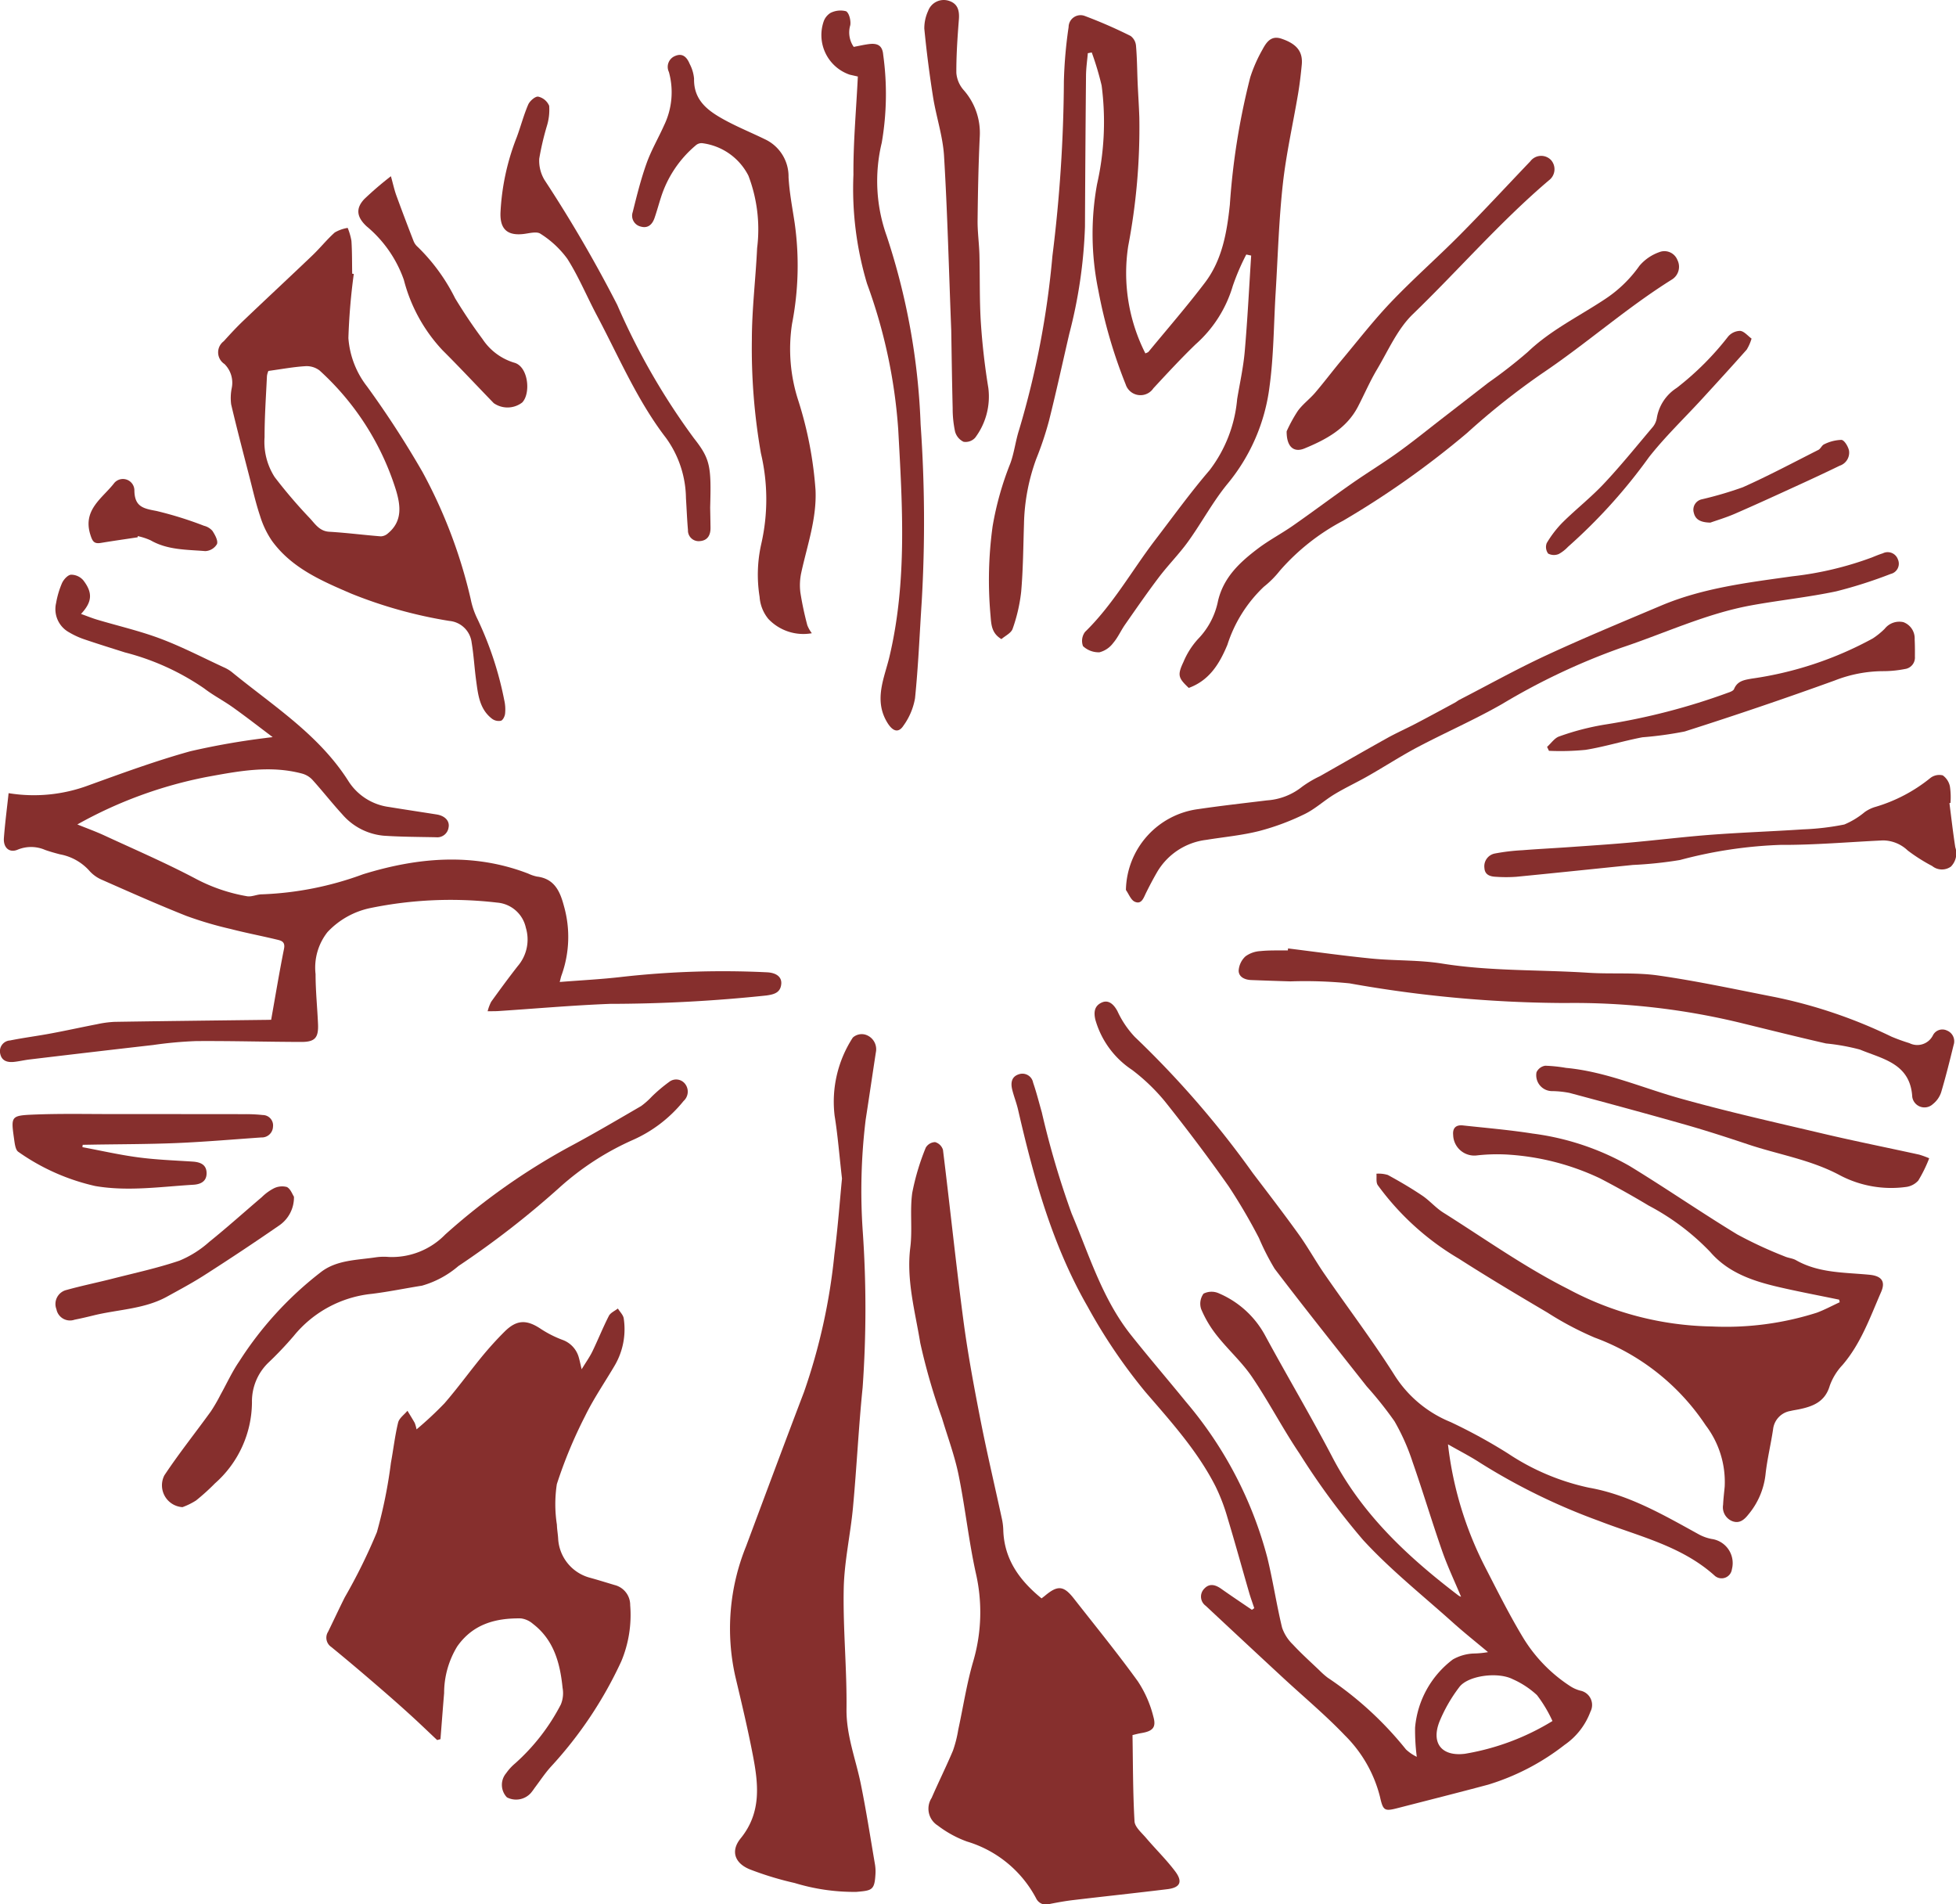
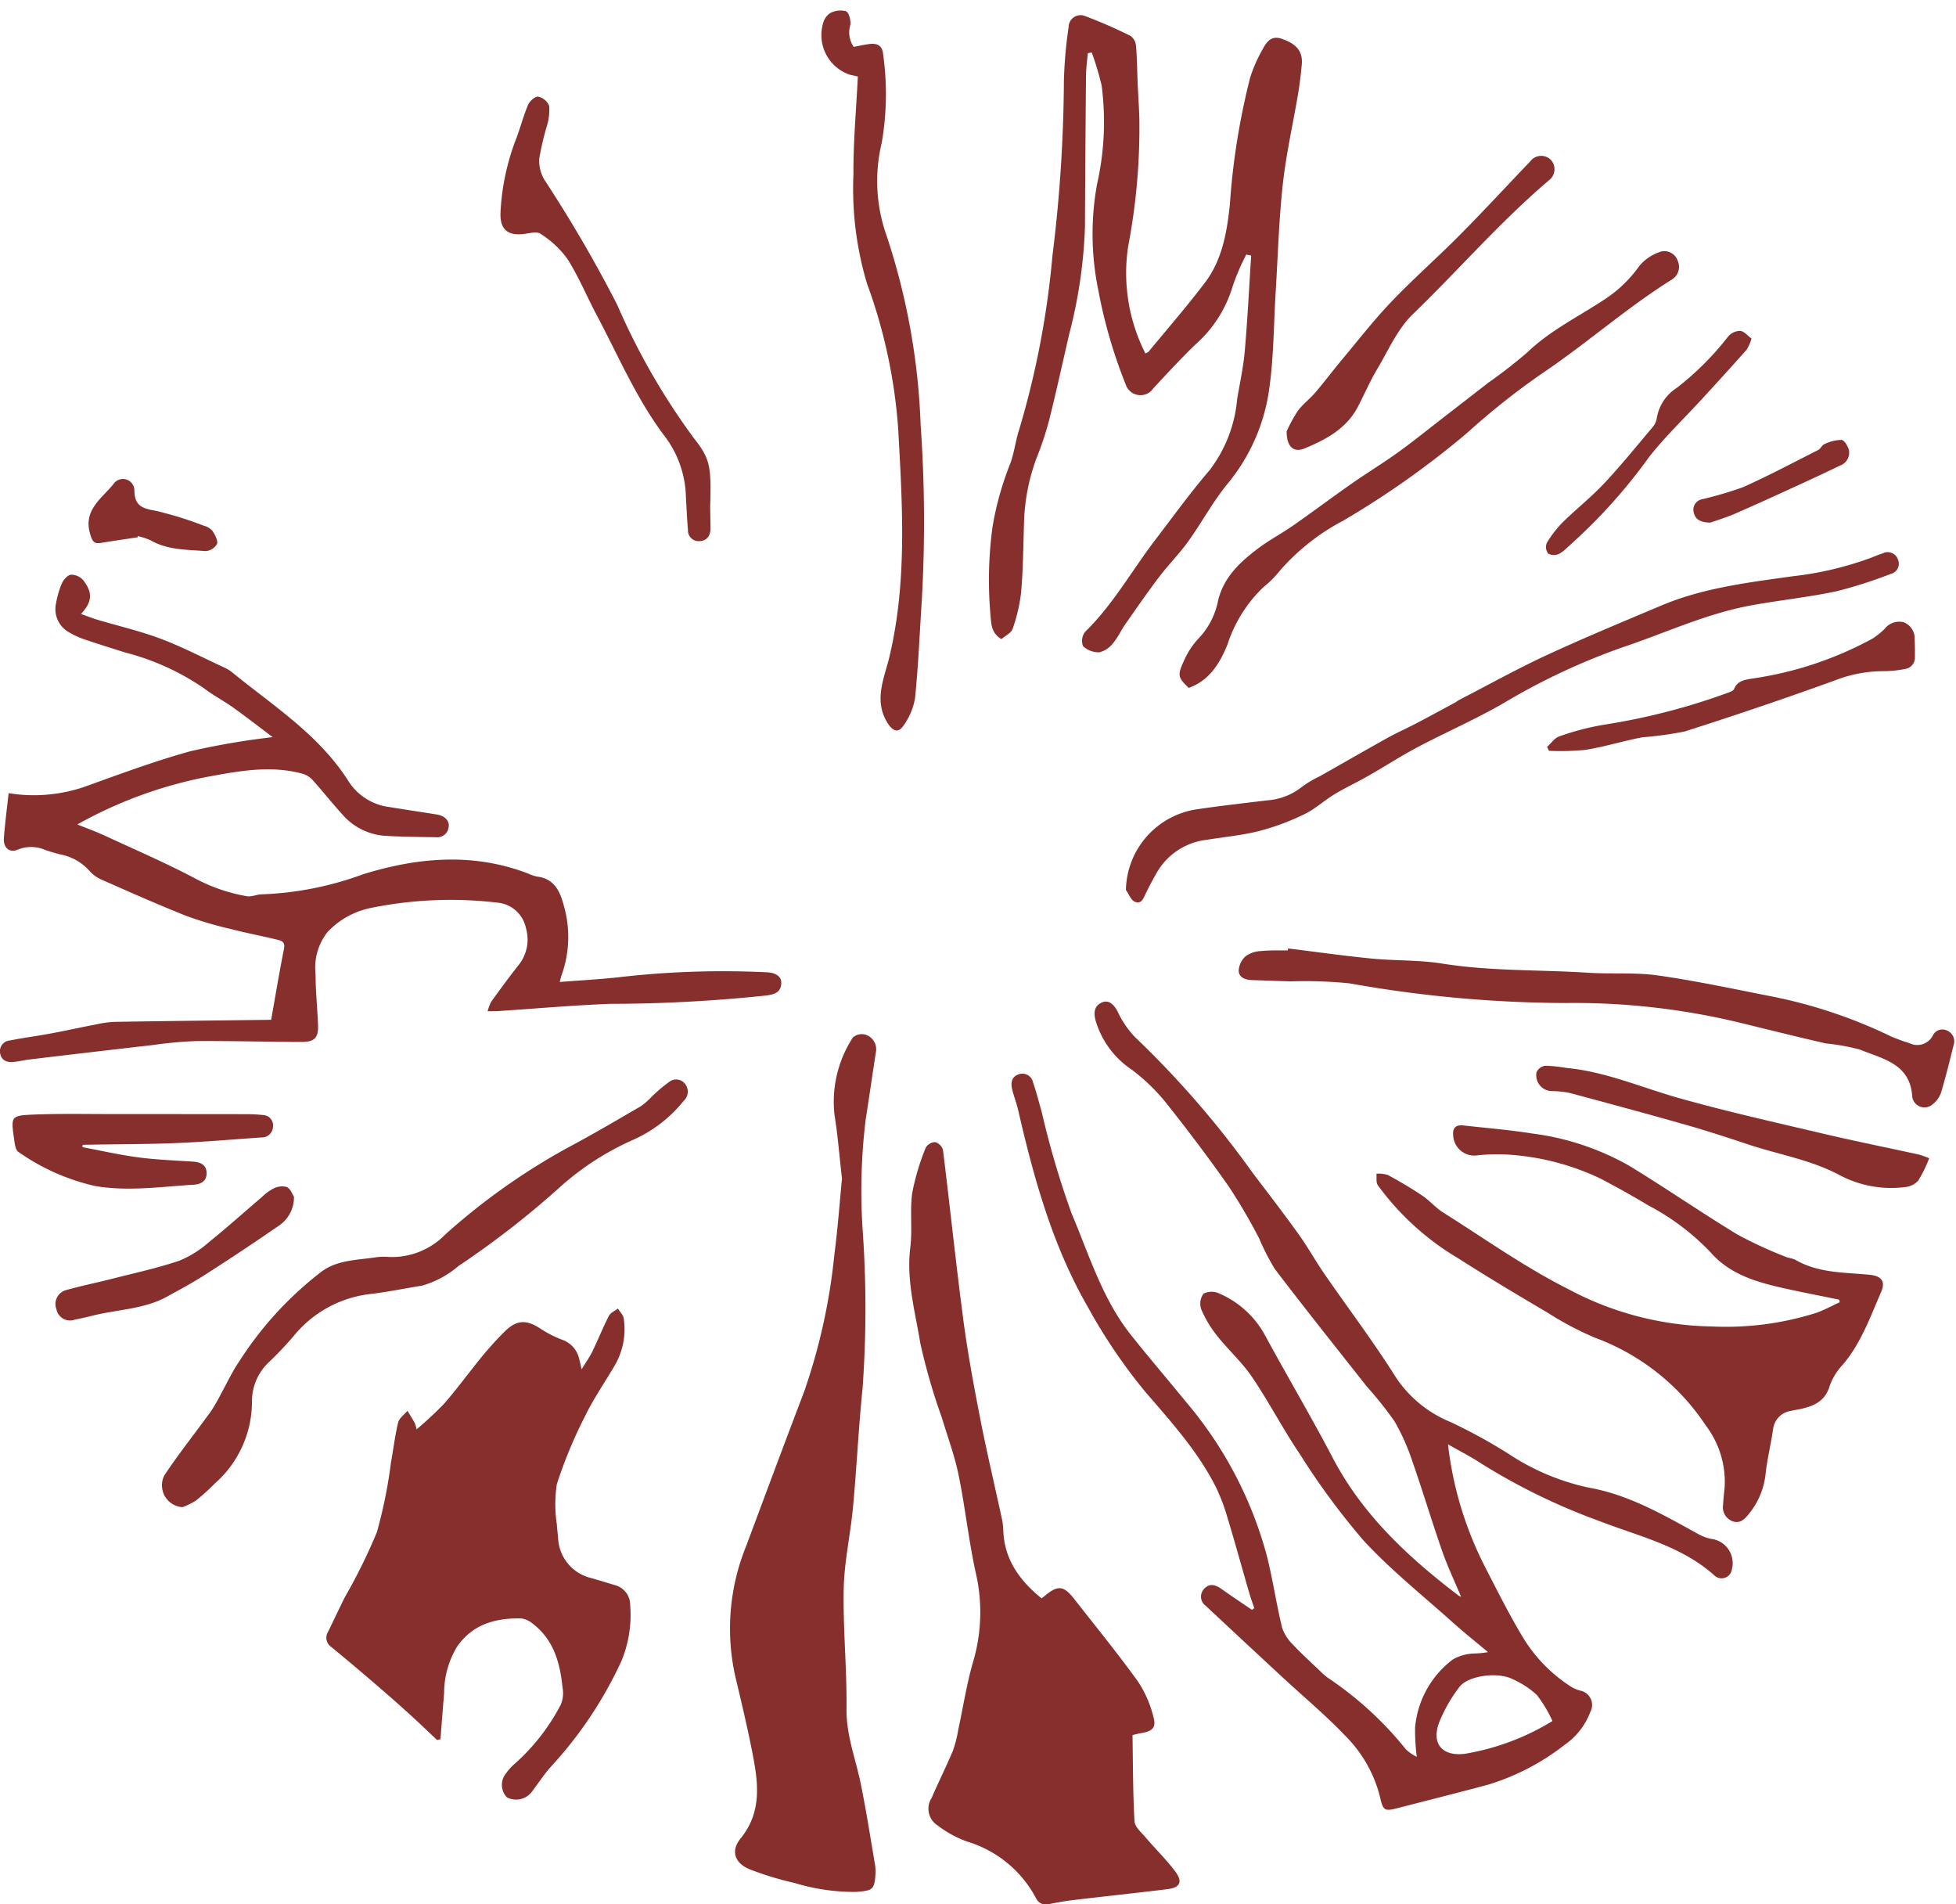
<svg xmlns="http://www.w3.org/2000/svg" width="174.451" height="169.81" viewBox="0 0 174.451 169.81">
  <g id="Group_475" data-name="Group 475" transform="translate(-1423 -1470.817)">
    <g id="Group_380" data-name="Group 380" transform="translate(1423 1470.817)">
      <path id="Path_364" data-name="Path 364" d="M354.874,375.678a11.884,11.884,0,0,0-1.381-2.31,7.826,7.826,0,0,0-2.158-1.419c-1.337-.683-4.009-.326-4.774.708a13.65,13.65,0,0,0-1.765,3.071c-.758,1.929.2,3.122,2.262,2.871a21.773,21.773,0,0,0,7.816-2.922m-9.319-24.672a31.847,31.847,0,0,0,3.286,10.891c1.113,2.162,2.2,4.346,3.459,6.422a13.546,13.546,0,0,0,4.178,4.264,3.092,3.092,0,0,0,.88.386,1.3,1.3,0,0,1,.9,1.881,6.214,6.214,0,0,1-2.308,2.958,20.99,20.99,0,0,1-6.8,3.541c-2.689.72-5.388,1.4-8.082,2.093-1.2.31-1.3.221-1.585-1.035a11.735,11.735,0,0,0-3.118-5.444c-1.732-1.814-3.671-3.43-5.516-5.138q-3.456-3.2-6.9-6.421a1.006,1.006,0,0,1-.136-1.521c.473-.514,1.007-.359,1.53.013.9.636,1.816,1.246,2.727,1.867.069-.051.138-.1.208-.149-.153-.459-.321-.915-.456-1.381-.647-2.229-1.26-4.47-1.934-6.692a16.968,16.968,0,0,0-1.066-2.789c-1.612-3.168-3.971-5.765-6.277-8.444a48.8,48.8,0,0,1-5.128-7.579c-3.137-5.452-4.8-11.457-6.2-17.543-.138-.607-.373-1.189-.523-1.792s-.086-1.18.61-1.392a.97.97,0,0,1,1.249.75c.3.869.523,1.763.776,2.647a77.936,77.936,0,0,0,2.659,9.022c1.563,3.692,2.738,7.619,5.292,10.834,1.6,2.014,3.282,3.967,4.907,5.965a35.3,35.3,0,0,1,7.246,13.851c.51,2.075.823,4.2,1.324,6.273a3.776,3.776,0,0,0,.967,1.514c.749.81,1.574,1.548,2.372,2.311a7.084,7.084,0,0,0,.727.643,30.966,30.966,0,0,1,6.986,6.4,3.942,3.942,0,0,0,.963.659,18.575,18.575,0,0,1-.151-2.606,8.526,8.526,0,0,1,3.37-6.078,4.122,4.122,0,0,1,1.811-.528,8.406,8.406,0,0,0,1.324-.124c-1.045-.876-2.115-1.725-3.131-2.636-2.7-2.424-5.564-4.7-8.011-7.364a64.958,64.958,0,0,1-5.667-7.7c-1.5-2.219-2.734-4.616-4.237-6.833-.9-1.33-2.135-2.428-3.137-3.7a9.992,9.992,0,0,1-1.4-2.353,1.514,1.514,0,0,1,.211-1.379,1.579,1.579,0,0,1,1.377-.024,8.455,8.455,0,0,1,4.12,3.761c1.972,3.643,4.093,7.208,6.011,10.878,2.672,5.113,6.752,8.893,11.246,12.315a1.064,1.064,0,0,0,.215.1c-.57-1.368-1.206-2.7-1.69-4.089-.92-2.632-1.716-5.306-2.637-7.937a19.117,19.117,0,0,0-1.614-3.628,33.49,33.49,0,0,0-2.47-3.1c-2.75-3.486-5.523-6.958-8.213-10.49a21.881,21.881,0,0,1-1.4-2.741,50.776,50.776,0,0,0-2.7-4.608c-1.822-2.592-3.732-5.124-5.708-7.6a17.366,17.366,0,0,0-2.911-2.789,7.962,7.962,0,0,1-3.278-4.49c-.144-.632-.1-1.213.575-1.517.57-.255,1.033.1,1.392.756a8.528,8.528,0,0,0,1.561,2.317,85.045,85.045,0,0,1,10.523,12.142c1.377,1.81,2.765,3.616,4.093,5.463.819,1.142,1.5,2.383,2.3,3.539,2.091,3.031,4.323,5.973,6.286,9.084a10.666,10.666,0,0,0,4.953,4.106,47.9,47.9,0,0,1,5.124,2.805,20.889,20.889,0,0,0,7.206,3.046c3.581.627,6.692,2.45,9.829,4.175a3.976,3.976,0,0,0,1.126.4,2.172,2.172,0,0,1,1.807,2.7.927.927,0,0,1-1.507.6c-2.962-2.685-6.787-3.528-10.35-4.911a55.624,55.624,0,0,1-10.565-5.158c-.9-.59-1.867-1.077-2.9-1.669" transform="translate(-216.413 -222.217)" fill="#862f2d" />
      <path id="Path_365" data-name="Path 365" d="M130.639,433.271c-.865-.811-1.716-1.637-2.6-2.43-1.1-1-2.224-1.973-3.353-2.942q-1.724-1.481-3.483-2.923a.994.994,0,0,1-.292-1.359c.5-1.022.978-2.053,1.487-3.069a50.167,50.167,0,0,0,2.867-5.814,42.748,42.748,0,0,0,1.251-6.184c.222-1.2.357-2.414.643-3.594.1-.393.545-.7.832-1.046.217.361.443.718.649,1.084a3.549,3.549,0,0,1,.162.574,31.883,31.883,0,0,0,2.483-2.315c1.171-1.348,2.221-2.8,3.355-4.184.636-.772,1.311-1.519,2.02-2.224,1.082-1.073,1.974-1.08,3.246-.222a9.753,9.753,0,0,0,1.9.96,2.322,2.322,0,0,1,1.475,1.6c.073.257.126.519.246,1.026.393-.645.72-1.1.958-1.59.507-1.047.938-2.131,1.468-3.166.144-.284.53-.445.805-.661.182.3.483.578.523.894a6.407,6.407,0,0,1-.787,4.155c-.891,1.519-1.9,2.978-2.668,4.556a41.143,41.143,0,0,0-2.512,6.055,11.9,11.9,0,0,0,.005,3.614c.011.432.095.861.115,1.293a3.823,3.823,0,0,0,2.771,3.421c.758.207,1.507.442,2.259.667a1.83,1.83,0,0,1,1.392,1.8,10.711,10.711,0,0,1-.792,5,36.207,36.207,0,0,1-6.292,9.414c-.523.581-.958,1.244-1.432,1.871a5.563,5.563,0,0,1-.339.455,1.77,1.77,0,0,1-2.14.392,1.607,1.607,0,0,1-.071-2.147,4.6,4.6,0,0,1,.821-.894,18.3,18.3,0,0,0,4.058-5.235,2.645,2.645,0,0,0,.157-1.486c-.221-2.2-.774-4.277-2.649-5.711a2.01,2.01,0,0,0-1.071-.483c-2.259-.033-4.27.5-5.676,2.5a7.984,7.984,0,0,0-1.169,4.16c-.115,1.369-.217,2.739-.326,4.109l-.3.08" transform="translate(-91.651 -278.114)" fill="#862f2d" />
      <path id="Path_366" data-name="Path 366" d="M290.676,390.342c.122-.095.228-.171.328-.255,1.122-.936,1.654-.892,2.554.257,1.922,2.452,3.893,4.871,5.716,7.394a10.128,10.128,0,0,1,1.384,3.16c.275.967-.08,1.286-1.095,1.454-.29.049-.574.129-.769.175.046,2.612.033,5.157.18,7.69.031.512.634,1.014,1.025,1.475.854,1.006,1.809,1.933,2.6,2.984.7.931.446,1.452-.685,1.59-2.8.343-5.6.639-8.393.971-.7.082-1.388.206-2.077.343a.985.985,0,0,1-1.241-.487,10.312,10.312,0,0,0-6.173-5.075,9.784,9.784,0,0,1-2.607-1.428,1.767,1.767,0,0,1-.545-2.457c.614-1.414,1.3-2.792,1.9-4.213a10.684,10.684,0,0,0,.475-1.871c.443-2.034.753-4.106,1.337-6.1a15.554,15.554,0,0,0,.219-7.918c-.63-2.876-.938-5.823-1.528-8.708-.351-1.718-.974-3.379-1.479-5.066a54.947,54.947,0,0,1-1.938-6.7c-.457-2.807-1.253-5.6-.887-8.523.2-1.6-.051-3.262.173-4.858a21.228,21.228,0,0,1,1.206-4.031,1,1,0,0,1,.834-.492,1.031,1.031,0,0,1,.7.687c.625,5.051,1.149,10.115,1.816,15.159.392,2.976.945,5.933,1.521,8.88.583,2.976,1.284,5.927,1.925,8.891a5.4,5.4,0,0,1,.117.967c.077,2.619,1.452,4.5,3.414,6.1" transform="translate(-197.789 -247.813)" fill="#862f2d" />
      <path id="Path_367" data-name="Path 367" d="M56.385,235.416c.392-2.2.734-4.275,1.148-6.337.135-.678-.3-.734-.7-.832-1.341-.322-2.7-.581-4.031-.925a33.148,33.148,0,0,1-3.971-1.169c-2.565-1.018-5.086-2.14-7.61-3.255a3.148,3.148,0,0,1-1.093-.822,4.641,4.641,0,0,0-2.578-1.417c-.444-.115-.889-.239-1.322-.392a3.134,3.134,0,0,0-2.432-.031c-.749.328-1.313-.159-1.246-1.04.1-1.321.273-2.636.419-3.991a13.977,13.977,0,0,0,7.14-.7c3-1.084,6.006-2.189,9.079-3.04a65.624,65.624,0,0,1,6.7-1.179c.122-.02.244-.031.634-.078-1.3-.978-2.4-1.836-3.537-2.645-.836-.6-1.763-1.073-2.576-1.7a22.158,22.158,0,0,0-7.058-3.206c-1.213-.384-2.428-.761-3.632-1.171a7.068,7.068,0,0,1-1.326-.607,2.36,2.36,0,0,1-1.189-2.621,7.915,7.915,0,0,1,.528-1.783c.146-.321.508-.723.8-.75a1.442,1.442,0,0,1,1.091.49c.867,1.118.807,1.933-.195,3.009.519.186.974.371,1.441.512,1.889.563,3.823,1.006,5.663,1.7,1.921.723,3.754,1.679,5.623,2.543a3.283,3.283,0,0,1,.7.41c3.679,3.009,7.771,5.579,10.4,9.707a5.074,5.074,0,0,0,3.639,2.341c1.415.231,2.834.443,4.25.667.747.119,1.184.585,1.064,1.168a1.017,1.017,0,0,1-1.115.864c-1.543-.031-3.089-.033-4.629-.135a5.526,5.526,0,0,1-3.745-1.92c-.918-1-1.75-2.069-2.659-3.073a1.973,1.973,0,0,0-.915-.548c-2.865-.765-5.668-.221-8.512.3A38.693,38.693,0,0,0,39.1,217.994c.823.333,1.639.627,2.422.989,2.749,1.272,5.536,2.472,8.208,3.891a15.276,15.276,0,0,0,4.5,1.521c.422.076.9-.175,1.344-.17a29.056,29.056,0,0,0,9.011-1.79c4.86-1.5,9.818-1.955,14.736-.055a3.485,3.485,0,0,0,.769.261c1.548.186,2.058,1.306,2.4,2.6a10.073,10.073,0,0,1-.215,6.229c-.045.124-.069.253-.153.572,1.922-.155,3.752-.242,5.566-.457a80.557,80.557,0,0,1,12.9-.408c.869.038,1.346.428,1.293,1.035-.067.793-.647.936-1.321,1.033a134.655,134.655,0,0,1-13.947.747c-3.328.129-6.651.424-9.975.643-.266.016-.535.011-.945.018a3.834,3.834,0,0,1,.319-.851c.771-1.071,1.55-2.133,2.363-3.173A3.639,3.639,0,0,0,79.1,227.2a2.851,2.851,0,0,0-2.563-2.237,35.557,35.557,0,0,0-11.31.487,7.256,7.256,0,0,0-3.82,2.147,5.114,5.114,0,0,0-1.06,3.742c0,1.486.155,2.973.219,4.461.051,1.215-.272,1.59-1.49,1.588-3.137-.007-6.273-.1-9.408-.076a36.013,36.013,0,0,0-3.8.348q-5.528.631-11.049,1.293c-.457.055-.907.164-1.364.213-.6.064-1.117-.087-1.239-.758a.958.958,0,0,1,.885-1.153c1.219-.246,2.457-.4,3.681-.632,1.355-.251,2.7-.552,4.059-.812a9.252,9.252,0,0,1,1.6-.215c4.416-.071,8.833-.118,13.248-.173.268,0,.535-.009.685-.011" transform="translate(-32.202 -144.48)" fill="#862f2d" />
      <path id="Path_368" data-name="Path 368" d="M240.212,333.236c-.258-2.26-.386-3.938-.657-5.592a10.489,10.489,0,0,1,1.623-6.975,1.19,1.19,0,0,1,1.091-.268,1.36,1.36,0,0,1,.964,1.588c-.308,2.005-.6,4.014-.911,6.018a52.42,52.42,0,0,0-.25,10.059,99.428,99.428,0,0,1-.018,13.8c-.361,3.556-.53,7.128-.86,10.687-.224,2.424-.78,4.834-.827,7.257-.073,3.57.29,7.148.248,10.72-.029,2.341.812,4.441,1.266,6.649.492,2.406.865,4.834,1.279,7.255a3.949,3.949,0,0,1,.033.892c-.083,1.383-.333,1.4-1.708,1.521a18.155,18.155,0,0,1-5.494-.793,28.463,28.463,0,0,1-3.882-1.171c-1.435-.528-1.883-1.643-.936-2.807,1.876-2.306,1.585-4.845,1.089-7.423-.454-2.364-1.016-4.707-1.572-7.051a19.5,19.5,0,0,1,.964-11.563c1.716-4.59,3.423-9.184,5.17-13.763a53.284,53.284,0,0,0,2.71-12.264c.315-2.439.493-4.895.679-6.778" transform="translate(-165.117 -228.151)" fill="#862f2d" />
      <path id="Path_369" data-name="Path 369" d="M323.465,65.3a20.207,20.207,0,0,0-1.206,2.809,11.162,11.162,0,0,1-3.315,5.2c-1.3,1.257-2.532,2.588-3.762,3.916a1.386,1.386,0,0,1-2.47-.335,44.63,44.63,0,0,1-2.444-8.406,24.854,24.854,0,0,1-.115-9.446,25.148,25.148,0,0,0,.412-8.8,26.152,26.152,0,0,0-.882-2.955l-.35.064c-.057.663-.156,1.324-.162,1.987q-.063,6.746-.093,13.494a43.411,43.411,0,0,1-1.4,9.545c-.6,2.585-1.162,5.179-1.809,7.751a29.321,29.321,0,0,1-1.131,3.384,17.891,17.891,0,0,0-1.1,5.858c-.065,2-.076,4.011-.25,6.006a14.714,14.714,0,0,1-.761,3.3c-.129.384-.672.632-1,.921-.891-.534-.905-1.3-.974-2.126a35.07,35.07,0,0,1,.189-7.94,27.464,27.464,0,0,1,1.578-5.6c.353-.958.464-2.006.779-2.98a78.162,78.162,0,0,0,2.976-15.521,130.686,130.686,0,0,0,1.022-15.56,39.951,39.951,0,0,1,.422-4.85,1.067,1.067,0,0,1,1.394-1.006,42.315,42.315,0,0,1,4.133,1.8,1.21,1.21,0,0,1,.483.873c.095,1.078.1,2.164.144,3.246.045,1.053.12,2.108.153,3.162a56.1,56.1,0,0,1-.993,11.465,15.829,15.829,0,0,0,1.534,9.563c.14-.071.233-.089.279-.146,1.685-2.046,3.426-4.049,5.027-6.158,1.543-2.029,1.962-4.475,2.226-6.949a62.961,62.961,0,0,1,1.82-11.37,13.08,13.08,0,0,1,1.071-2.439c.344-.635.754-1.322,1.7-1.005,1.375.459,1.935,1.155,1.823,2.328-.082.862-.184,1.723-.326,2.578-.454,2.694-1.067,5.368-1.364,8.078-.352,3.2-.441,6.426-.638,9.643-.173,2.811-.167,5.643-.55,8.424a16.852,16.852,0,0,1-3.721,8.616c-1.321,1.6-2.308,3.468-3.525,5.159-.8,1.116-1.785,2.1-2.618,3.2-1.045,1.379-2.029,2.805-3.02,4.224-.371.532-.635,1.148-1.055,1.634a2.211,2.211,0,0,1-1.224.832,2.035,2.035,0,0,1-1.468-.548,1.332,1.332,0,0,1,.182-1.27c2.492-2.43,4.171-5.468,6.257-8.2,1.6-2.089,3.138-4.226,4.849-6.217a12.193,12.193,0,0,0,2.459-6.339c.235-1.417.552-2.825.676-4.251.249-2.845.39-5.7.574-8.55l-.436-.093" transform="translate(-212.312 -42.605)" fill="#862f2d" />
      <path id="Path_370" data-name="Path 370" d="M446.9,360.636c-1.827-.379-3.661-.721-5.477-1.146-2.26-.53-4.437-1.273-6.02-3.109a21.4,21.4,0,0,0-5.493-4.135q-2.123-1.276-4.326-2.421a22.4,22.4,0,0,0-8.443-2.136,16.3,16.3,0,0,0-2.51.08,1.887,1.887,0,0,1-2.155-1.818c-.062-.638.268-.918.874-.851,2.071.226,4.151.4,6.2.723a23.464,23.464,0,0,1,8.657,2.892c3.237,1.973,6.359,4.131,9.6,6.1a37.294,37.294,0,0,0,4.244,1.967c.319.144.7.162,1,.333,2.042,1.162,4.328,1.085,6.55,1.3,1.038.1,1.472.556,1.044,1.536-.982,2.251-1.8,4.594-3.441,6.507a5.326,5.326,0,0,0-1.138,1.847c-.421,1.448-1.51,1.856-2.771,2.113-.238.049-.481.08-.716.14a1.863,1.863,0,0,0-1.568,1.621c-.2,1.364-.536,2.71-.68,4.077a6.71,6.71,0,0,1-1.517,3.526c-.368.466-.8.858-1.456.6a1.334,1.334,0,0,1-.807-1.457c.024-.539.093-1.077.142-1.616A8.342,8.342,0,0,0,435,371.842a20.269,20.269,0,0,0-9.9-7.822,28.507,28.507,0,0,1-4.219-2.233c-2.656-1.566-5.306-3.144-7.9-4.805a24,24,0,0,1-7.231-6.559c-.169-.251-.084-.676-.117-1.018a2.79,2.79,0,0,1,1.018.113c1.044.568,2.073,1.171,3.06,1.834.665.446,1.2,1.089,1.876,1.515,3.681,2.317,7.253,4.862,11.124,6.811a28.056,28.056,0,0,0,12.836,3.348,26.687,26.687,0,0,0,9.366-1.229c.7-.26,1.359-.618,2.038-.931l-.049-.229" transform="translate(-282.872 -244.748)" fill="#862f2d" />
-       <path id="Path_371" data-name="Path 371" d="M95.88,114.423a1.553,1.553,0,0,0-.13.466c-.085,1.809-.213,3.619-.211,5.43a5.806,5.806,0,0,0,.9,3.568,44.778,44.778,0,0,0,3.133,3.665c.472.506.864,1.158,1.732,1.209,1.537.089,3.067.29,4.6.41a1,1,0,0,0,.625-.255c1.315-1.08,1.149-2.473.728-3.87a24.092,24.092,0,0,0-6.822-10.672,1.911,1.911,0,0,0-1.3-.373c-1.035.064-2.06.257-3.26.422m7.621-8.652a55.19,55.19,0,0,0-.481,5.723,7.948,7.948,0,0,0,1.669,4.319,85.61,85.61,0,0,1,4.943,7.625,44.717,44.717,0,0,1,4.3,11.346,7.053,7.053,0,0,0,.6,1.761,30.391,30.391,0,0,1,2.386,7.222,3.683,3.683,0,0,1,.077,1.208c-.022.235-.189.581-.37.639a1,1,0,0,1-.791-.175c-1.122-.856-1.251-2.157-1.422-3.419-.153-1.124-.213-2.26-.4-3.379a2.2,2.2,0,0,0-1.991-1.929,40.421,40.421,0,0,1-8.743-2.432c-2.649-1.139-5.31-2.277-7.077-4.709a8.188,8.188,0,0,1-1.06-2.222c-.377-1.12-.639-2.282-.935-3.43-.559-2.169-1.131-4.337-1.643-6.517a4.522,4.522,0,0,1,.051-1.448,2.345,2.345,0,0,0-.649-2.151,1.236,1.236,0,0,1-.064-2.029c.579-.643,1.169-1.28,1.8-1.878,2.033-1.94,4.093-3.851,6.124-5.792.683-.654,1.274-1.4,1.98-2.029a3.356,3.356,0,0,1,1.151-.408,5.526,5.526,0,0,1,.335,1.162c.064.973.049,1.951.067,2.925l.146.016" transform="translate(-71.942 -81.346)" fill="#862f2d" />
-       <path id="Path_372" data-name="Path 372" d="M219.748,106.316a4.3,4.3,0,0,1-3.878-1.275,3.471,3.471,0,0,1-.781-1.969,12.459,12.459,0,0,1,.155-4.749,17.85,17.85,0,0,0-.038-8.055,54.071,54.071,0,0,1-.807-10.106c0-2.727.341-5.452.468-8.18a13.433,13.433,0,0,0-.776-6.466,5.379,5.379,0,0,0-4.148-2.9.794.794,0,0,0-.57.217,10.019,10.019,0,0,0-3.075,4.6c-.2.618-.368,1.246-.581,1.86-.2.574-.585.947-1.231.761a.993.993,0,0,1-.716-1.282c.366-1.465.73-2.938,1.239-4.359.417-1.168,1.055-2.253,1.563-3.39A6.78,6.78,0,0,0,207,56.272a1.046,1.046,0,0,1,.552-1.428c.7-.3,1.071.151,1.306.718a3.459,3.459,0,0,1,.386,1.308c-.044,1.958,1.278,2.887,2.73,3.681,1.16.634,2.392,1.133,3.581,1.714a3.652,3.652,0,0,1,2.115,3.382c.077,1.373.343,2.736.548,4.1a27.121,27.121,0,0,1-.235,8.975,14.859,14.859,0,0,0,.57,6.887,34.1,34.1,0,0,1,1.525,7.953c.109,2.547-.738,4.905-1.268,7.33a5.307,5.307,0,0,0-.082,1.81,28.527,28.527,0,0,0,.619,2.909,3.021,3.021,0,0,0,.4.705" transform="translate(-147.342 -49.852)" fill="#862f2d" />
      <path id="Path_373" data-name="Path 373" d="M372.669,297.112c2.5.308,4.989.663,7.492.907,2.073.2,4.188.113,6.237.441,4.326.694,8.69.539,13.033.82,2.08.135,4.2-.051,6.248.244,3.5.5,6.973,1.253,10.452,1.933a44.112,44.112,0,0,1,10.355,3.521,16.81,16.81,0,0,0,1.6.579,1.559,1.559,0,0,0,2.089-.683.941.941,0,0,1,1.259-.441,1.03,1.03,0,0,1,.594,1.286c-.348,1.419-.7,2.838-1.117,4.237a2.255,2.255,0,0,1-.732,1.035,1.1,1.1,0,0,1-1.84-.639c-.173-2.991-2.652-3.381-4.665-4.221a18.816,18.816,0,0,0-3.029-.546c-2.475-.566-4.942-1.18-7.408-1.785a63,63,0,0,0-15.856-1.821,111.116,111.116,0,0,1-19.233-1.754,39.826,39.826,0,0,0-5.27-.175q-1.746-.052-3.49-.119c-.566-.02-1.117-.262-1.126-.834a1.9,1.9,0,0,1,.608-1.279,2.49,2.49,0,0,1,1.344-.47c.805-.084,1.623-.049,2.436-.062.007-.058.013-.115.018-.173" transform="translate(-257.789 -212.542)" fill="#862f2d" />
      <path id="Path_374" data-name="Path 374" d="M77.912,370.8a1.95,1.95,0,0,1-1.607-2.836c1.3-1.958,2.773-3.8,4.151-5.709a15.127,15.127,0,0,0,.864-1.492c.55-.987,1.022-2.029,1.659-2.956a31.381,31.381,0,0,1,7.246-7.933c1.414-1.124,3.248-1.095,4.953-1.353a5.051,5.051,0,0,1,1.136-.029,6.633,6.633,0,0,0,5.038-2,58.257,58.257,0,0,1,10.984-7.774c2.195-1.168,4.339-2.432,6.488-3.681a6.78,6.78,0,0,0,.96-.852,13.9,13.9,0,0,1,1.539-1.3,1.008,1.008,0,0,1,1.456.217,1.122,1.122,0,0,1-.166,1.481,12.088,12.088,0,0,1-4.544,3.483,24.775,24.775,0,0,0-6.5,4.213,79.844,79.844,0,0,1-9.038,7.022,8.6,8.6,0,0,1-3.248,1.75c-1.494.237-2.978.545-4.477.73a10.318,10.318,0,0,0-6.958,3.747,31.619,31.619,0,0,1-2.295,2.416,4.8,4.8,0,0,0-1.436,3.519,9.715,9.715,0,0,1-3.3,7.217,19.508,19.508,0,0,1-1.687,1.525,6.087,6.087,0,0,1-1.224.6" transform="translate(-61.645 -236.411)" fill="#862f2d" />
      <path id="Path_375" data-name="Path 375" d="M337.672,219.805a7.416,7.416,0,0,1,6.468-7.217c2.033-.3,4.076-.526,6.115-.776a5.6,5.6,0,0,0,3.126-1.213,9.884,9.884,0,0,1,1.6-.947c2-1.135,3.991-2.28,6-3.4.825-.459,1.694-.842,2.53-1.279,1.17-.612,2.33-1.242,3.492-1.869.144-.077.268-.186.412-.26,2.6-1.339,5.149-2.763,7.8-3.989,3.359-1.556,6.783-2.971,10.193-4.412,3.736-1.577,7.73-2.051,11.692-2.61a29.819,29.819,0,0,0,7.087-1.676c.326-.131.652-.27.987-.373a.966.966,0,0,1,1.348.537.938.938,0,0,1-.643,1.3,40.817,40.817,0,0,1-4.858,1.552c-2.51.53-5.076.792-7.6,1.255-4.018.736-7.712,2.492-11.558,3.771a58.88,58.88,0,0,0-10.617,5.007c-2.454,1.406-5.06,2.543-7.565,3.863-1.506.8-2.938,1.729-4.419,2.572-.986.563-2.02,1.04-2.991,1.627-.92.554-1.728,1.321-2.687,1.78a21.64,21.64,0,0,1-4.016,1.493c-1.543.392-3.146.534-4.721.791a5.9,5.9,0,0,0-4.434,2.945c-.337.586-.652,1.186-.951,1.792-.217.439-.393,1.049-1,.78-.348-.155-.532-.685-.789-1.047" transform="translate(-237.254 -140.444)" fill="#862f2d" />
      <path id="Path_376" data-name="Path 376" d="M258.227,48.558l-.738-.168a3.731,3.731,0,0,1-2.312-4.772,1.471,1.471,0,0,1,.6-.734,1.977,1.977,0,0,1,1.384-.151c.28.148.446.838.381,1.242a2.262,2.262,0,0,0,.306,1.938c.446-.084.893-.188,1.342-.248.82-.109,1.221.155,1.288.953a25.507,25.507,0,0,1-.13,7.843,14.558,14.558,0,0,0,.443,8.319,60.22,60.22,0,0,1,3.024,16.807,123.2,123.2,0,0,1,.1,15.754c-.189,2.887-.306,5.783-.6,8.661a5.876,5.876,0,0,1-1.022,2.422c-.472.736-.993.481-1.439-.242-1.251-2.029-.266-4.009.179-5.885,1.594-6.732,1.156-13.519.783-20.3a47.178,47.178,0,0,0-2.783-12.98,29.5,29.5,0,0,1-1.21-9.708c-.02-2.887.248-5.776.393-8.752" transform="translate(-181.707 -41.732)" fill="#862f2d" />
      <path id="Path_377" data-name="Path 377" d="M353.055,146.918c-.943-.891-1.033-1.138-.472-2.326a7.054,7.054,0,0,1,1.3-2.042,6.761,6.761,0,0,0,1.781-3.4c.5-2.115,1.96-3.452,3.568-4.669.993-.749,2.108-1.333,3.128-2.045,1.754-1.224,3.465-2.51,5.217-3.734,1.353-.947,2.767-1.805,4.107-2.767s2.621-2,3.925-3.011q2.082-1.609,4.16-3.224a43.25,43.25,0,0,0,3.519-2.741c2.029-1.94,4.528-3.151,6.827-4.671a11.466,11.466,0,0,0,3.137-3.018,4.111,4.111,0,0,1,1.758-1.209,1.245,1.245,0,0,1,1.625.7,1.337,1.337,0,0,1-.477,1.73c-4.04,2.521-7.609,5.7-11.545,8.35a64.615,64.615,0,0,0-6.738,5.342,79.26,79.26,0,0,1-11.059,7.825,19.564,19.564,0,0,0-5.639,4.455,8.735,8.735,0,0,1-1.432,1.435,12.287,12.287,0,0,0-3.246,5.17c-.709,1.706-1.614,3.177-3.441,3.845" transform="translate(-247.03 -85.575)" fill="#862f2d" />
-       <path id="Path_378" data-name="Path 378" d="M285.358,69.291c-.217-5.583-.341-10.563-.641-15.534-.107-1.765-.7-3.5-.98-5.255q-.481-3.038-.78-6.1a3.7,3.7,0,0,1,.339-1.572,1.485,1.485,0,0,1,1.851-.907c.727.231.964.772.894,1.657-.124,1.588-.235,3.184-.226,4.776a2.621,2.621,0,0,0,.641,1.515,5.764,5.764,0,0,1,1.446,4.177c-.118,2.487-.166,4.976-.193,7.466-.011,1.02.137,2.04.164,3.062.051,2,0,4.006.124,6,.128,1.965.353,3.931.671,5.873a6.109,6.109,0,0,1-1.175,4.43,1.146,1.146,0,0,1-1.036.365,1.424,1.424,0,0,1-.756-.907,9.788,9.788,0,0,1-.215-2.095c-.062-2.517-.095-5.035-.127-6.949" transform="translate(-200.52 -39.851)" fill="#862f2d" />
      <path id="Path_379" data-name="Path 379" d="M186.671,102.707c.007.386.022,1.089.031,1.794.007.654-.259,1.137-.951,1.188a.952.952,0,0,1-1.06-.991c-.084-.944-.117-1.891-.179-2.836A9.343,9.343,0,0,0,182.74,96.5c-2.576-3.344-4.213-7.242-6.179-10.945-.887-1.672-1.616-3.441-2.625-5.033a8.69,8.69,0,0,0-2.393-2.233c-.333-.237-1-.047-1.5.013-1.428.171-2.109-.4-2.075-1.851a21.052,21.052,0,0,1,1.457-6.787c.355-.962.614-1.962,1.018-2.9.14-.324.637-.752.893-.706a1.391,1.391,0,0,1,.976.816,4.883,4.883,0,0,1-.208,1.812,24.994,24.994,0,0,0-.678,2.905,3.338,3.338,0,0,0,.473,1.9,119.9,119.9,0,0,1,6.487,11.14A60.673,60.673,0,0,0,185.21,96.5c1.49,1.891,1.563,2.523,1.461,6.2" transform="translate(-123.333 -57.44)" fill="#862f2d" />
-       <path id="Path_380" data-name="Path 380" d="M476.406,252.541c.169,1.313.317,2.628.521,3.936a1.678,1.678,0,0,1-.39,1.725,1.381,1.381,0,0,1-1.672-.053,15.544,15.544,0,0,1-2.18-1.383,3.234,3.234,0,0,0-2.195-.9c-3.055.142-6.109.416-9.162.4a39.88,39.88,0,0,0-8.954,1.348,35.975,35.975,0,0,1-4.2.441c-3.472.353-6.943.718-10.417,1.057a12.829,12.829,0,0,1-1.774,0c-.515-.02-1.013-.153-1.051-.783a1.158,1.158,0,0,1,.9-1.288,18.107,18.107,0,0,1,2.494-.3c1.4-.111,2.8-.18,4.2-.278,1.781-.126,3.563-.241,5.342-.4,2.454-.22,4.9-.523,7.357-.707,2.7-.2,5.406-.295,8.108-.473a23.018,23.018,0,0,0,3.7-.436,7.156,7.156,0,0,0,1.821-1.111,3.258,3.258,0,0,1,.867-.434,14.094,14.094,0,0,0,5-2.614,1.3,1.3,0,0,1,1.091-.22,1.606,1.606,0,0,1,.639,1,6.689,6.689,0,0,1,.049,1.457l-.1.013" transform="translate(-302.54 -180.929)" fill="#862f2d" />
      <path id="Path_381" data-name="Path 381" d="M41.858,344.959c1.657.31,3.308.689,4.978.909,1.6.213,3.229.272,4.847.377.667.044,1.222.255,1.242,1s-.5,1.024-1.177,1.064c-2.915.175-5.84.614-8.747.116a19.167,19.167,0,0,1-6.858-3.044c-.284-.177-.335-.807-.4-1.242-.266-1.9-.255-2,1.669-2.082,2.485-.106,4.978-.045,7.466-.049q5.724,0,11.448.007a14.516,14.516,0,0,1,1.617.078.926.926,0,0,1,.905,1.047.994.994,0,0,1-1.035.951c-2.512.175-5.022.392-7.536.5-2.543.106-5.089.1-7.636.144l-.765.013c-.009.073-.016.144-.026.217" transform="translate(-34.5 -242.668)" fill="#862f2d" />
      <path id="Path_382" data-name="Path 382" d="M484.036,337.167a12.425,12.425,0,0,1-.973,1.986,1.775,1.775,0,0,1-1.142.578,9.821,9.821,0,0,1-5.838-1.042c-2.6-1.4-5.475-1.845-8.211-2.763-1.845-.617-3.7-1.218-5.572-1.752-3.435-.976-6.883-1.909-10.331-2.832a8.519,8.519,0,0,0-1.53-.164,1.416,1.416,0,0,1-1.426-1.681,1.025,1.025,0,0,1,.78-.583,13.407,13.407,0,0,1,1.851.193c3.521.326,6.741,1.756,10.1,2.7,4.264,1.2,8.6,2.168,12.911,3.184,2.818.663,5.659,1.23,8.488,1.851a7.911,7.911,0,0,1,.9.328" transform="translate(-311.975 -233.886)" fill="#862f2d" />
      <path id="Path_383" data-name="Path 383" d="M381.282,106.677a13.171,13.171,0,0,1,.984-1.8c.434-.608,1.071-1.071,1.561-1.645.818-.96,1.577-1.971,2.386-2.938,1.455-1.741,2.85-3.541,4.415-5.177,1.962-2.051,4.1-3.929,6.1-5.945,2.133-2.15,4.188-4.375,6.282-6.565a1.214,1.214,0,0,1,1.852-.113,1.234,1.234,0,0,1-.193,1.807c-4.333,3.685-8.057,7.994-12.139,11.94-1.373,1.328-2.195,3.248-3.2,4.938-.634,1.067-1.126,2.22-1.7,3.322-1.024,1.949-2.847,2.92-4.761,3.708-.942.388-1.6-.135-1.588-1.53" transform="translate(-266.528 -68.22)" fill="#862f2d" />
      <path id="Path_384" data-name="Path 384" d="M451.951,219.592c.359-.319.667-.794,1.084-.929a22.992,22.992,0,0,1,4.067-1.055,57.923,57.923,0,0,0,10.993-2.845c.195-.065.462-.167.526-.322.3-.73.913-.814,1.578-.931a31.772,31.772,0,0,0,10.8-3.585,6.686,6.686,0,0,0,1.06-.86,1.654,1.654,0,0,1,1.671-.588,1.54,1.54,0,0,1,1,1.534c.027.513.026,1.029.022,1.543a1.029,1.029,0,0,1-.891,1.1,10.044,10.044,0,0,1-1.934.191,11.94,11.94,0,0,0-4.343.838q-6.637,2.4-13.365,4.541a32.532,32.532,0,0,1-3.769.517c-1.7.324-3.361.842-5.064,1.12a22.734,22.734,0,0,1-3.273.087l-.168-.353" transform="translate(-313.966 -152.999)" fill="#862f2d" />
-       <path id="Path_385" data-name="Path 385" d="M132.326,87.638c.188.672.3,1.2.479,1.7.5,1.37,1.016,2.732,1.545,4.091a1.345,1.345,0,0,0,.375.523,16.841,16.841,0,0,1,3.328,4.572c.756,1.248,1.57,2.466,2.442,3.634a5.178,5.178,0,0,0,2.813,2.106c1.284.324,1.512,2.749.73,3.554a2.15,2.15,0,0,1-2.539.059c-1.526-1.572-3.02-3.177-4.572-4.722a14.427,14.427,0,0,1-3.446-6.273,10.906,10.906,0,0,0-3.333-4.783c-.862-.812-.995-1.577-.182-2.432a30.11,30.11,0,0,1,2.361-2.024" transform="translate(-97.463 -71.929)" fill="#862f2d" />
      <path id="Path_386" data-name="Path 386" d="M68.565,362.548a3.025,3.025,0,0,1-1.27,2.536q-3.3,2.281-6.681,4.442c-1.087.7-2.235,1.312-3.37,1.937-2.044,1.126-4.381,1.136-6.578,1.681-.552.136-1.106.266-1.663.375a1.231,1.231,0,0,1-1.621-.929,1.286,1.286,0,0,1,.913-1.725c1.353-.377,2.734-.657,4.1-1.006,1.991-.508,4.007-.943,5.947-1.6A9.3,9.3,0,0,0,61,366.589c1.6-1.288,3.135-2.667,4.7-4a4.407,4.407,0,0,1,1.042-.767,1.659,1.659,0,0,1,1.189-.135c.335.168.5.671.632.86" transform="translate(-42.348 -255.845)" fill="#862f2d" />
      <path id="Path_387" data-name="Path 387" d="M469.972,130.284a4.164,4.164,0,0,1-.434.985c-1.308,1.476-2.639,2.931-3.973,4.386-1.587,1.732-3.3,3.365-4.747,5.208a48.373,48.373,0,0,1-7.22,7.991,3.311,3.311,0,0,1-.825.641,1.114,1.114,0,0,1-.942-.04.98.98,0,0,1-.128-.936,9.559,9.559,0,0,1,1.424-1.851c1.193-1.178,2.523-2.222,3.67-3.442,1.5-1.594,2.878-3.3,4.29-4.973a1.716,1.716,0,0,0,.43-.858,3.952,3.952,0,0,1,1.771-2.707,25.78,25.78,0,0,0,4.586-4.576,1.436,1.436,0,0,1,1.08-.515c.355.031.676.439,1.016.687" transform="translate(-313.754 -100.093)" fill="#862f2d" />
      <path id="Path_388" data-name="Path 388" d="M60.606,174.931c-1.093.164-2.188.319-3.279.5-.612.1-.752-.142-.94-.745-.7-2.24,1.118-3.26,2.153-4.619a1.021,1.021,0,0,1,1.778.705c.024,1.454.825,1.594,1.967,1.809a32.945,32.945,0,0,1,4.242,1.322,1.456,1.456,0,0,1,.752.454c.227.351.515.861.406,1.175a1.277,1.277,0,0,1-1.044.629c-1.655-.138-3.359-.087-4.88-.964a5.744,5.744,0,0,0-1.142-.373c-.006.038-.009.075-.014.113" transform="translate(-48.332 -127.02)" fill="#862f2d" />
      <path id="Path_389" data-name="Path 389" d="M493.159,166.545c-.893-.02-1.344-.272-1.488-.887a.949.949,0,0,1,.72-1.193,33.594,33.594,0,0,0,3.65-1.073c2.288-1.02,4.5-2.2,6.743-3.334.2-.1.311-.415.517-.5a3.707,3.707,0,0,1,1.539-.392c.262.024.6.59.676.96a1.226,1.226,0,0,1-.834,1.344c-1.284.625-2.581,1.228-3.882,1.822-1.816.833-3.632,1.665-5.464,2.461-.787.341-1.615.587-2.177.787" transform="translate(-340.606 -119.943)" fill="#862f2d" />
    </g>
  </g>
</svg>